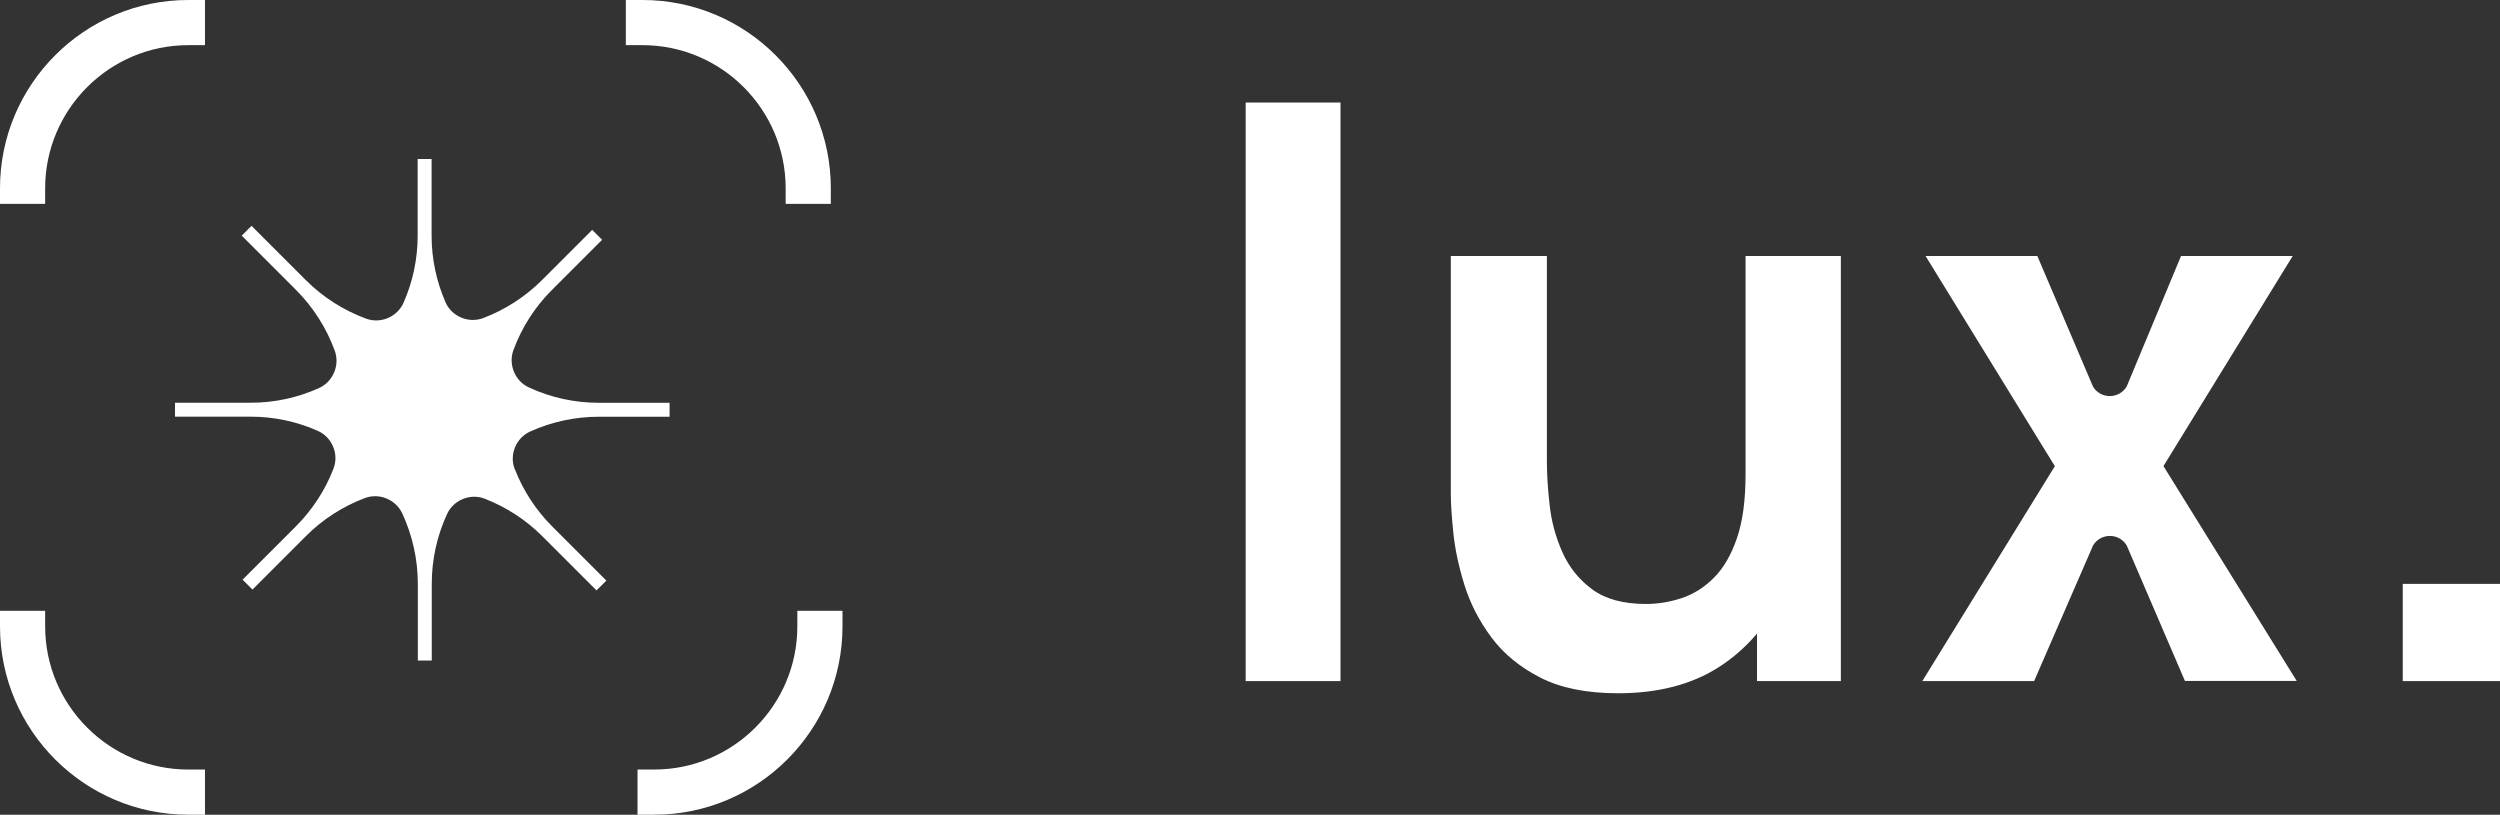
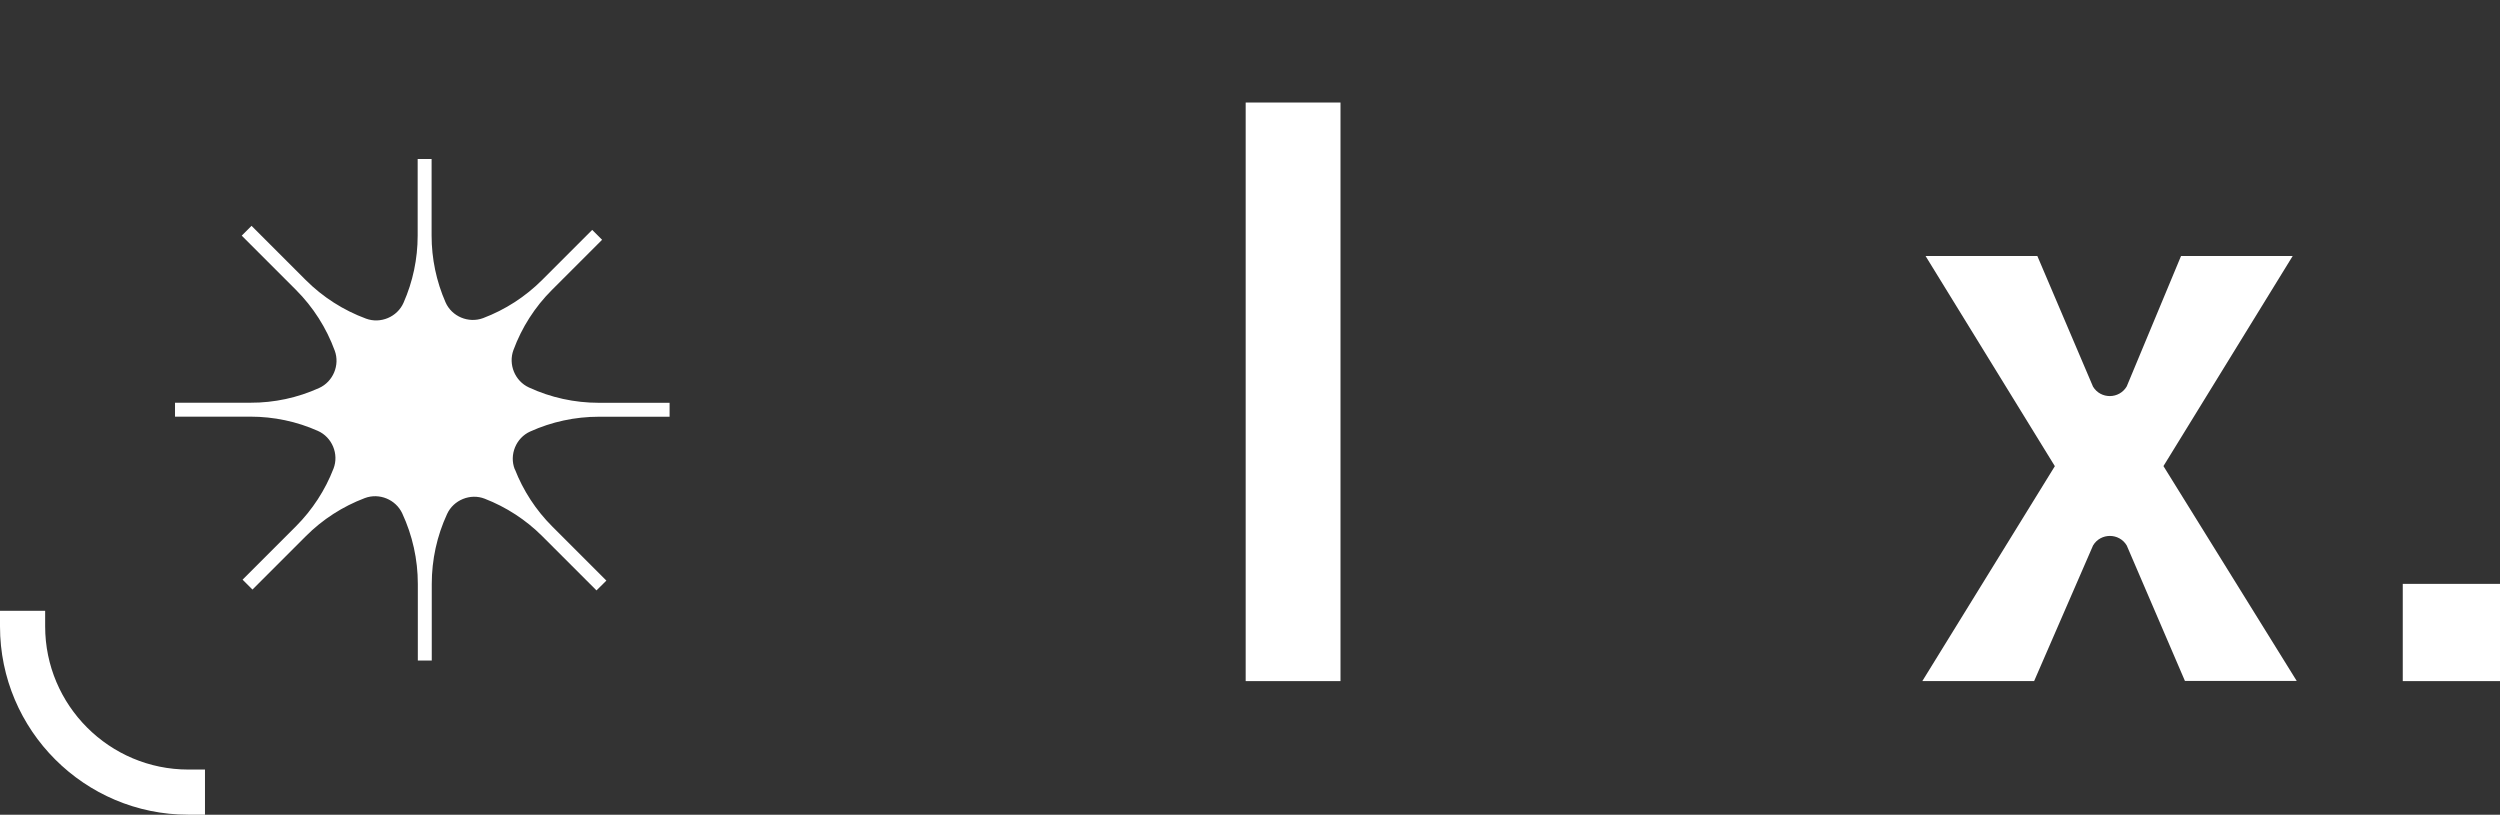
<svg xmlns="http://www.w3.org/2000/svg" id="Layer_1" data-name="Layer 1" viewBox="0 0 321.13 104.65">
  <rect x="0" y="0" width="321.13" height="104.65" fill="#333333" stroke="none" />
  <defs>
    <style>
      .cls-1 {
        fill: #fff;
      }
    </style>
  </defs>
  <rect class="cls-1" x="160.01" y="13.17" width="12.18" height="74.32" />
-   <path class="cls-1" d="M224.22,60.95c0,3.3-.37,6.03-1.11,8.19-.74,2.16-1.73,3.85-2.96,5.08-1.23,1.23-2.6,2.1-4.12,2.6-1.52.51-3.05.76-4.6.76-2.9,0-5.2-.62-6.9-1.87-1.7-1.25-2.98-2.84-3.84-4.78-.86-1.94-1.41-3.96-1.64-6.07-.24-2.1-.35-4-.35-5.69v-26.29h-12.34v30.49c0,1.31.11,3.03.33,5.13.22,2.11.7,4.34,1.44,6.7.74,2.36,1.89,4.58,3.44,6.67,1.55,2.09,3.64,3.81,6.27,5.16,2.63,1.35,5.97,2.02,10.01,2.02,5.12,0,9.44-1.12,12.94-3.36,1.89-1.21,3.51-2.66,4.9-4.31v6.1h10.77v-54.6h-12.24v28.06Z" />
  <rect class="cls-1" x="308.64" y="75" width="12.49" height="12.49" />
-   <path class="cls-1" d="M5.8,24.19C5.8,14.05,14.05,5.8,24.19,5.8h2.14V0h-2.14C10.85,0,0,10.85,0,24.19v2h5.8v-2Z" />
-   <path class="cls-1" d="M100.92,24.19v2h5.8v-2c0-13.34-10.85-24.19-24.19-24.19h-2.14v5.8h2.14c10.14,0,18.39,8.25,18.39,18.39" />
-   <path class="cls-1" d="M102.42,80.46c0,10.14-8.25,18.39-18.39,18.39h-2.14v5.8h2.14c13.34,0,24.19-10.85,24.19-24.19v-2h-5.8v2Z" />
  <path class="cls-1" d="M5.8,80.46v-2H0v2c0,13.34,10.85,24.19,24.19,24.19h2.14v-5.8h-2.14c-10.14,0-18.39-8.25-18.39-18.39" />
  <path class="cls-1" d="M66.12,60.28c-.73-1.86.16-4.03,1.98-4.85,2.76-1.25,5.77-1.9,8.82-1.9h9.09v-1.79h-9.09c-3.11,0-6.18-.67-8.98-1.97-1.79-.82-2.67-2.95-1.99-4.8,1.07-2.9,2.75-5.54,4.96-7.74l6.43-6.43-1.27-1.27-6.43,6.43c-2.16,2.16-4.75,3.83-7.58,4.9-1.87.7-4.03-.2-4.83-2.03-1.18-2.69-1.79-5.61-1.79-8.57v-9.84h-1.79v9.84c0,2.99-.62,5.93-1.82,8.64-.8,1.81-2.95,2.72-4.81,2.03-2.9-1.07-5.55-2.76-7.75-4.96l-6.96-6.96-1.26,1.26,6.96,6.96c2.22,2.22,3.92,4.89,4.99,7.82.68,1.85-.22,3.98-2.01,4.79-2.76,1.25-5.76,1.9-8.81,1.89h-9.7v1.79h9.7c2.99,0,5.94.62,8.65,1.83,1.83.81,2.73,2.98,2.01,4.84-1.07,2.77-2.71,5.29-4.82,7.41l-6.86,6.86,1.27,1.27,6.86-6.86c2.15-2.16,4.74-3.82,7.57-4.89,1.85-.7,3.98.18,4.81,1.97,1.31,2.82,2,5.91,2,9.06v9.84h1.79v-9.84c0-3.12.67-6.18,1.97-8.99.83-1.8,2.99-2.68,4.83-1.96,2.76,1.07,5.29,2.71,7.4,4.82l6.96,6.96,1.27-1.26-6.96-6.96c-2.09-2.09-3.72-4.59-4.79-7.33" />
  <path class="cls-1" d="M294.52,32.88h-14.36l-6.98,16.76c-.97,1.64-3.35,1.65-4.33.02l-7.15-16.78h-14.36l16.61,27-17.02,27.6h14.36l7.57-17.42c.98-1.63,3.35-1.62,4.32,0l7.48,17.41h14.36l-17.12-27.6,16.61-27Z" />
</svg>